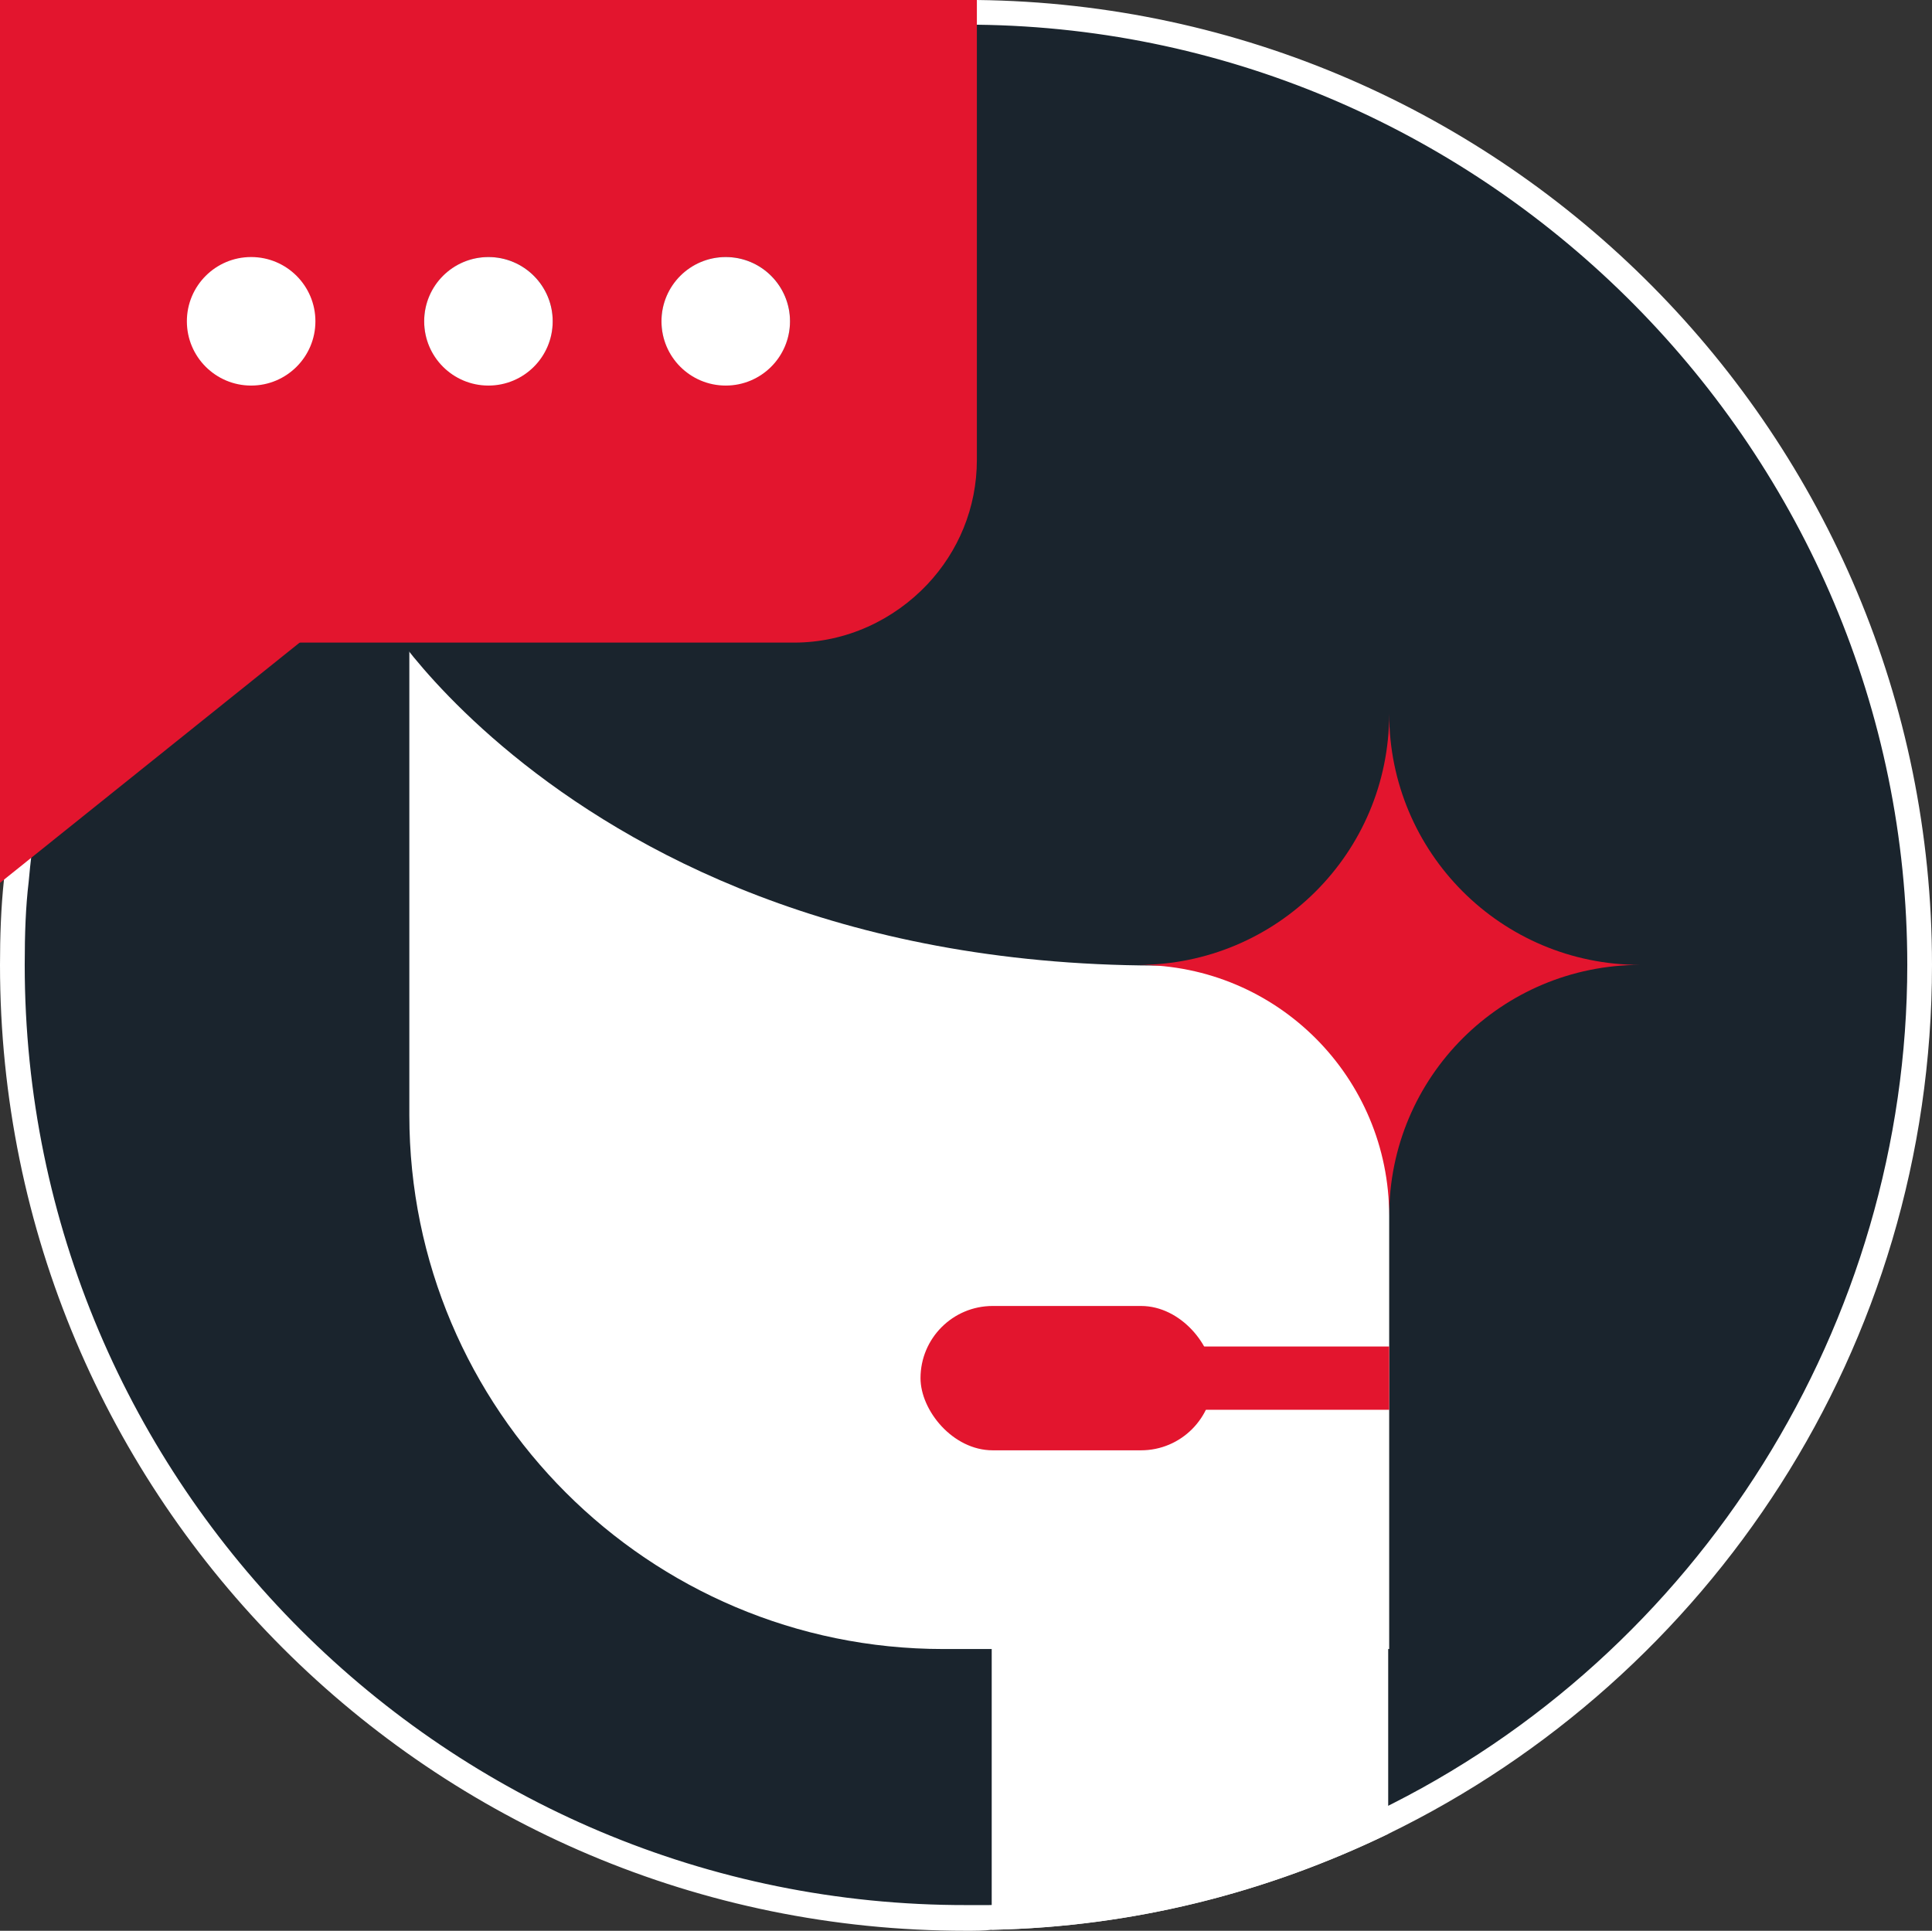
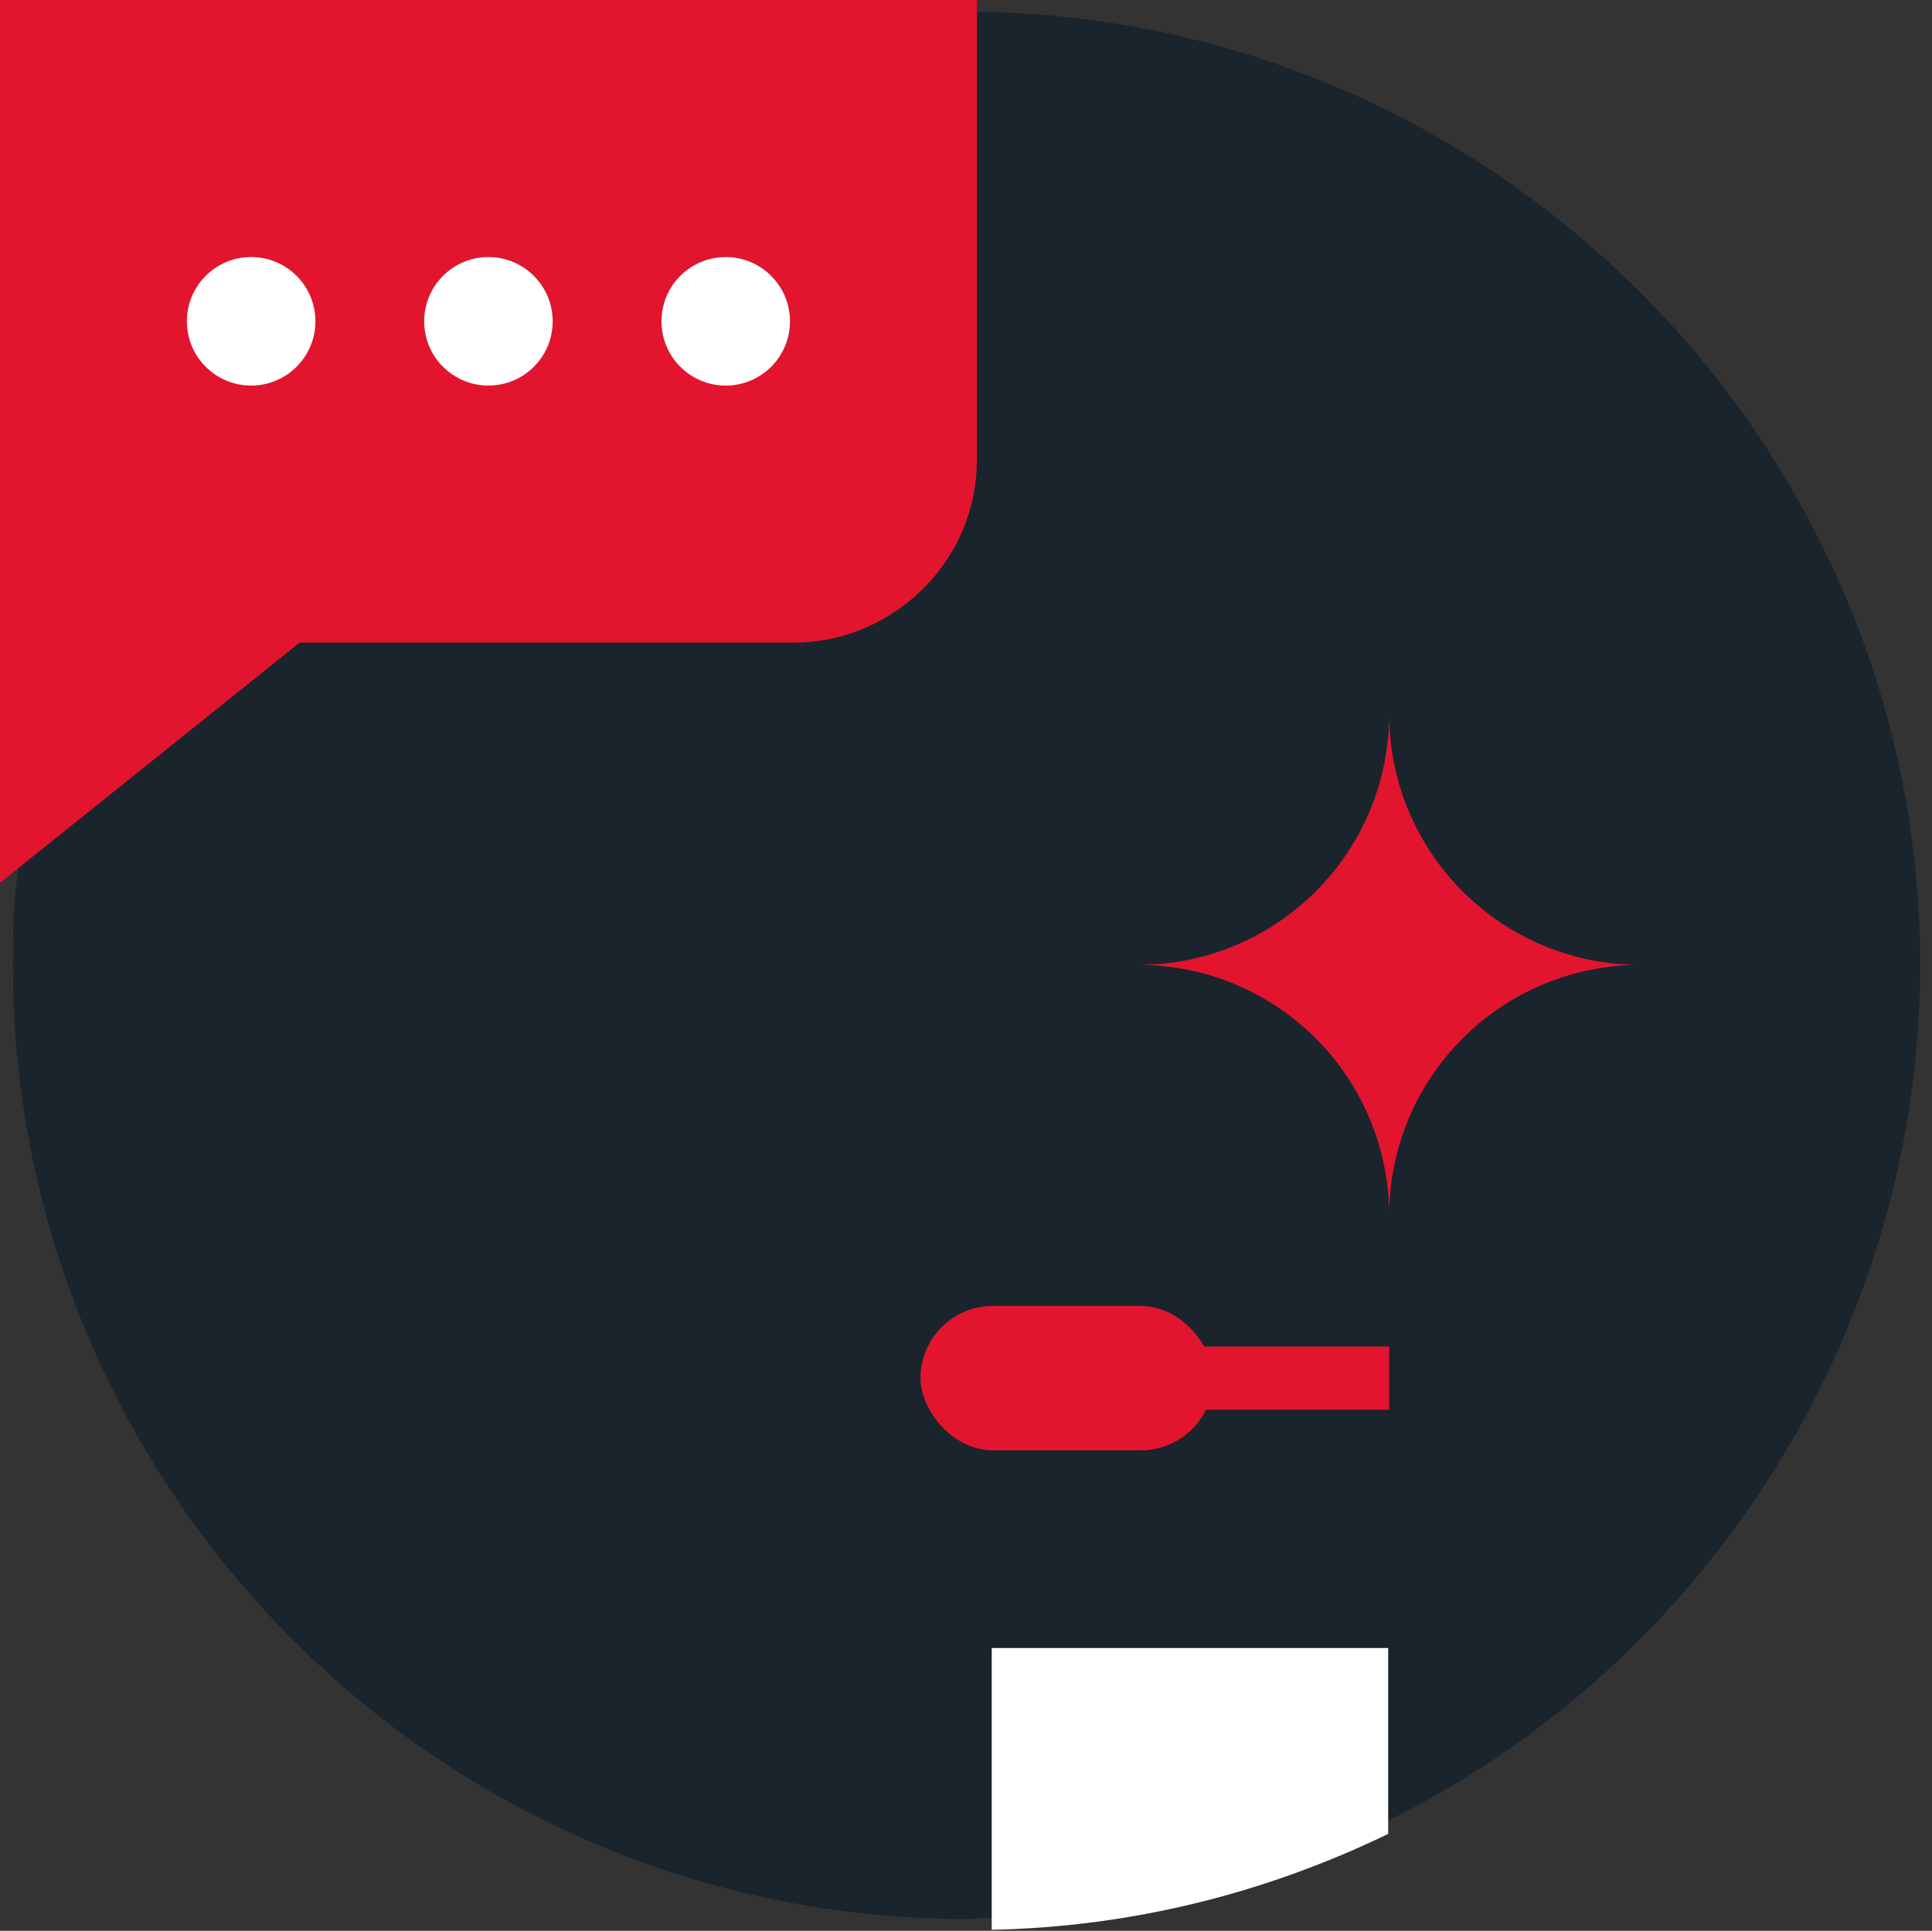
<svg xmlns="http://www.w3.org/2000/svg" id="Layer_2" data-name="Layer 2" viewBox="0 0 19.54 19.53">
  <rect x="0" y="0" width="19.54" height="19.53" fill="#333333" stroke="none" />
  <defs>
    <style>
      .cls-1 {
        fill-rule: evenodd;
      }

      .cls-1, .cls-2 {
        fill: #1a242d;
      }

      .cls-1, .cls-2, .cls-3, .cls-4 {
        stroke-width: 0px;
      }

      .cls-3 {
        fill: #e3152e;
      }

      .cls-4 {
        fill: #fff;
      }
    </style>
  </defs>
  <g id="Layer_1-2" data-name="Layer 1">
    <g>
      <g>
        <path class="cls-2" d="m9.77,19.41C4.45,19.41.13,15.08.13,9.76c0-.29,0-.57.04-.85.07-.8.24-1.6.51-2.37.04-.12.09-.23.14-.34.33-.86.8-1.67,1.38-2.4.25-.32.53-.64.85-.95C4.86,1.09,7.24.12,9.77.12h.11c5.26.06,9.54,4.38,9.54,9.64,0,3.67-2.13,7.07-5.43,8.68-1.26.61-2.59.93-3.96.96-.08,0-.16.01-.24.01h-.02Z" />
-         <path class="cls-4" d="m9.88.25c5.19.06,9.41,4.33,9.41,9.51,0,3.62-2.1,6.98-5.36,8.56-1.24.6-2.55.92-3.93.95-.06,0-.13,0-.19,0h-.03C4.52,19.28.25,15.01.25,9.76c0-.32.01-.59.04-.84.07-.79.24-1.58.51-2.34.04-.11.08-.22.14-.34.32-.84.78-1.63,1.37-2.37.24-.32.52-.63.84-.93C4.92,1.21,7.28.25,9.77.25h.11M9.88,0h-.11C7.12,0,4.72,1.05,2.96,2.76c-.31.3-.6.62-.86.96-.58.73-1.06,1.55-1.4,2.43-.05.11-.1.23-.14.35-.27.76-.45,1.57-.52,2.4-.03.28-.04.57-.04.86,0,5.4,4.37,9.77,9.77,9.77.09,0,.18,0,.26-.01,1.44-.03,2.79-.38,4.01-.97,3.25-1.58,5.5-4.92,5.5-8.79C19.54,4.41,15.22.06,9.88,0h0Z" />
      </g>
-       <path class="cls-4" d="m4.13,6.5h5.42c2.48,0,4.5,2.02,4.5,4.5v5.68h-4.51c-2.98,0-5.4-2.42-5.4-5.4v-4.77h0Z" />
      <path class="cls-1" d="m3.96,6.35s2.95,4.61,10.73,3.12l-3.24-3.73-7.49.61Z" />
      <g>
        <path class="cls-3" d="m0,0v6.5h8.03c.53,0,1.01-.23,1.35-.59.31-.33.5-.77.5-1.26V0H0Zm7.99,3.25c0,.35-.29.64-.65.64s-.65-.29-.65-.64.29-.65.65-.65.65.29.65.65Zm-2.4,0c0,.35-.29.64-.65.64s-.65-.29-.65-.64.29-.65.65-.65.65.29.65.65Z" />
        <polygon class="cls-3" points="0 6.11 0 8.93 3.28 6.3 0 6.11" />
        <circle class="cls-4" cx="2.54" cy="3.25" r=".65" />
        <circle class="cls-4" cx="4.94" cy="3.25" r=".65" />
        <circle class="cls-4" cx="7.34" cy="3.25" r=".65" />
      </g>
      <path class="cls-4" d="m14.04,16.67v1.88c-1.22.59-2.57.94-4.01.97v-2.85h4.01Z" />
      <rect class="cls-3" x="9.31" y="13.21" width="2.96" height="1.46" rx=".73" ry=".73" />
      <rect class="cls-3" x="11.8" y="13.62" width="2.25" height=".64" />
      <path class="cls-3" d="m16.59,9.76c-1.41,0-2.54-1.14-2.54-2.54,0,0,0,0,0,0,0,1.41-1.14,2.54-2.54,2.54,0,0,0,0,0,0,1.41,0,2.54,1.14,2.54,2.54h0c0-1.41,1.14-2.54,2.54-2.54h0Z" />
    </g>
  </g>
</svg>